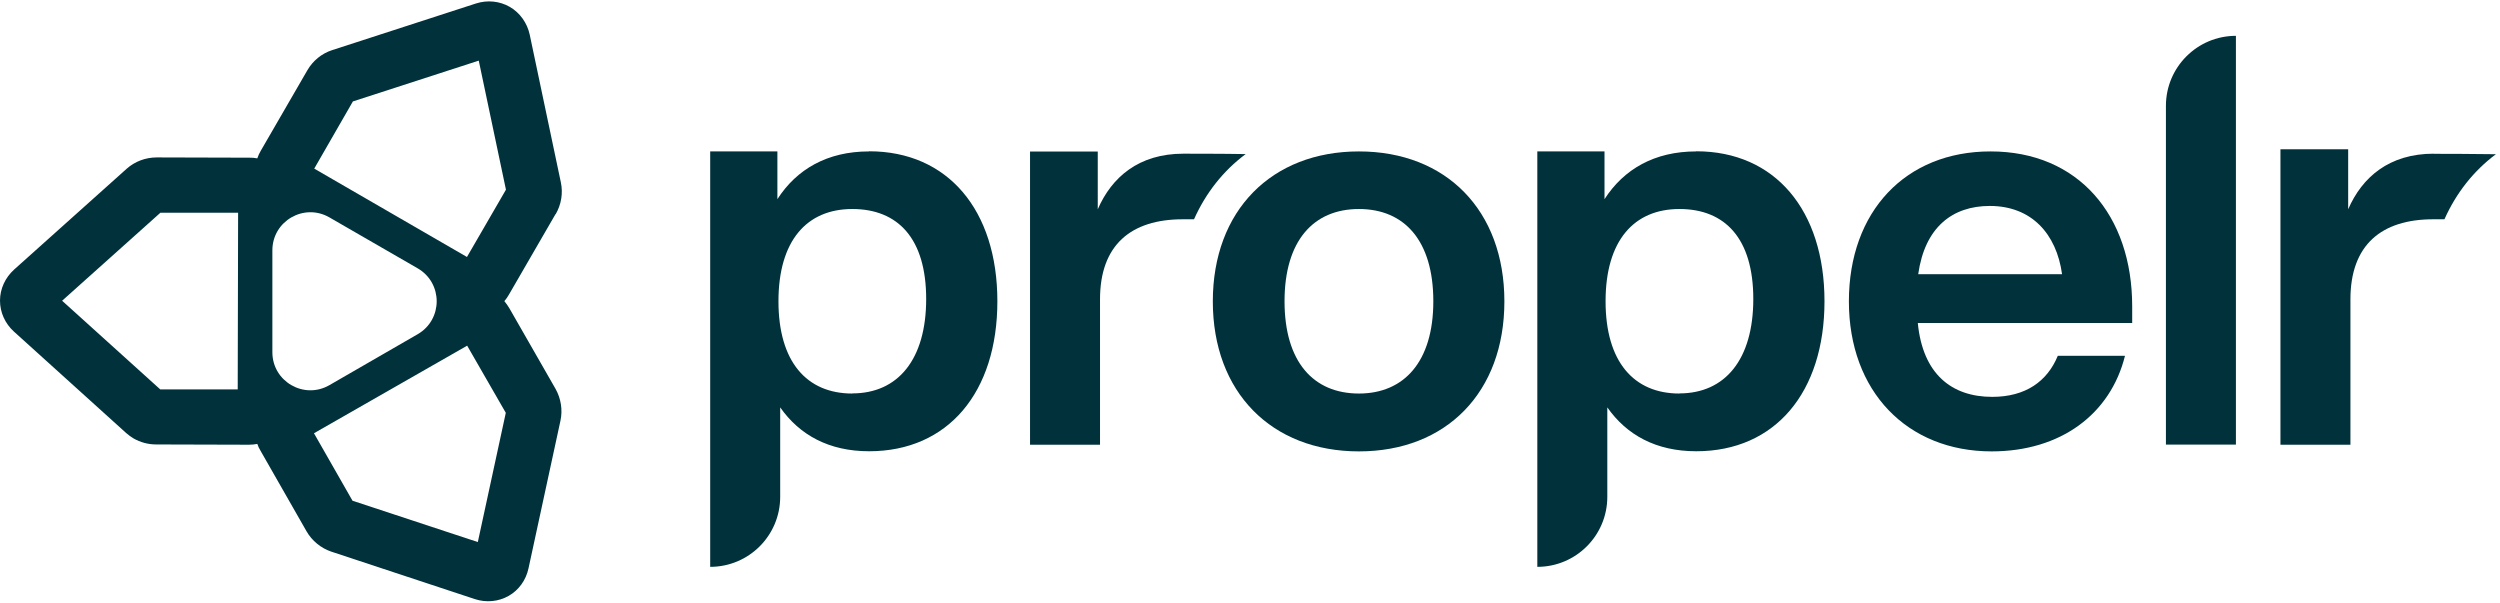
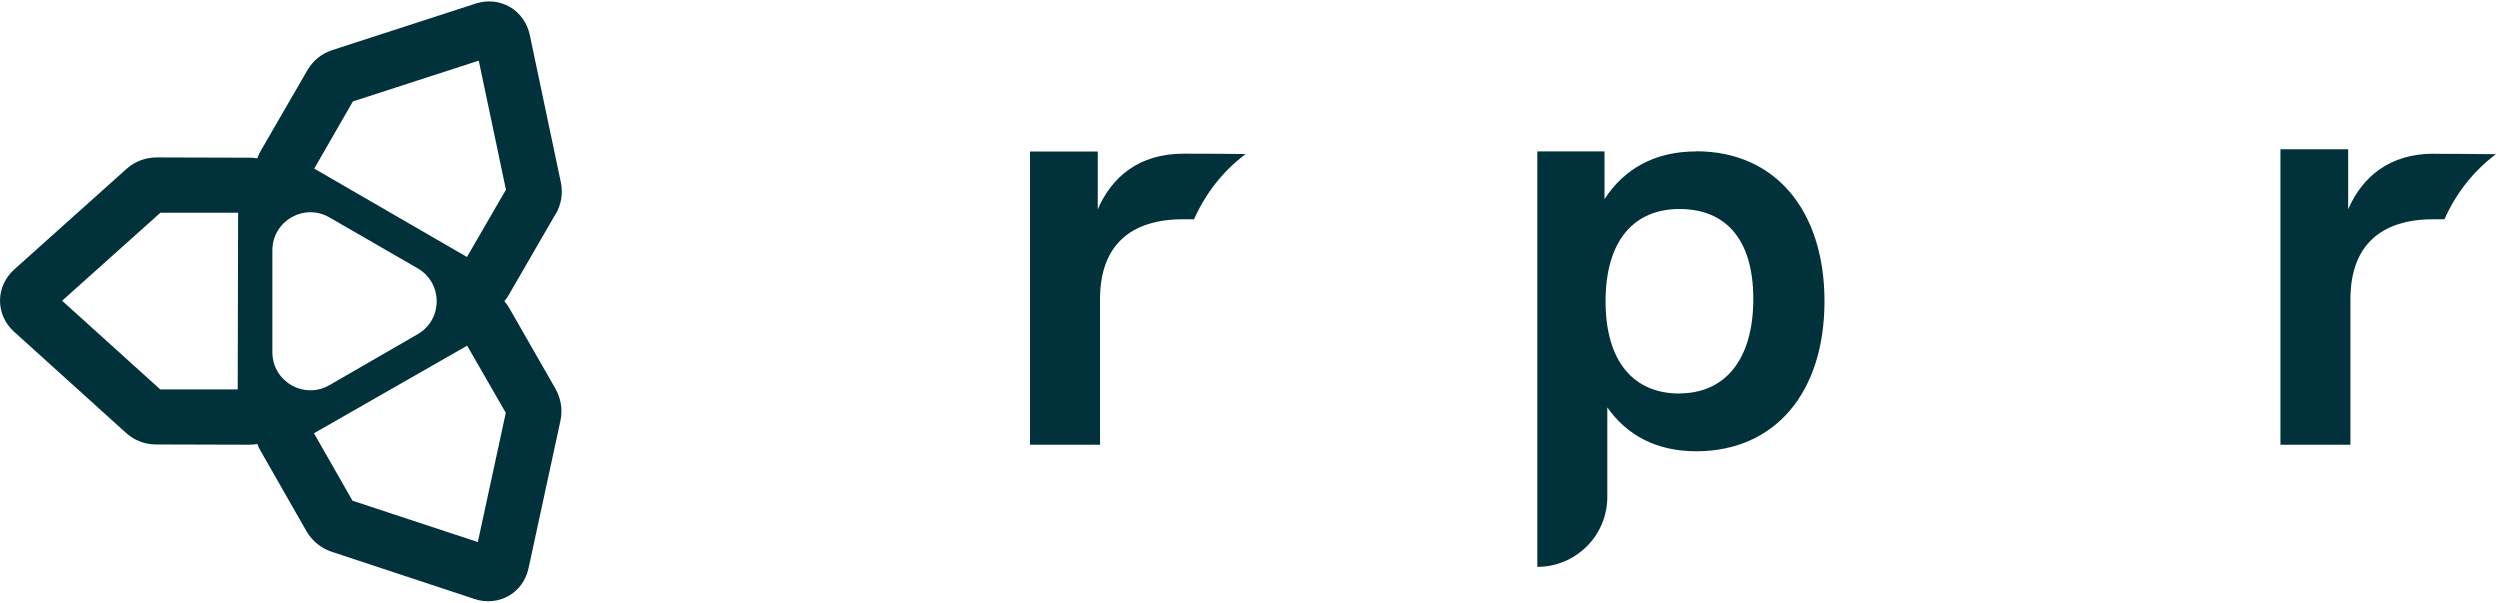
<svg xmlns="http://www.w3.org/2000/svg" width="224" height="54" viewBox="0 0 521 125" fill="none">
  <g clip-path="url(#clip0_345_11444)">
    <path d="M259.585 31.813C255.168 31.729 247.555 31.729 246.61 31.729C237.358 31.729 231.69 36.592 228.773 43.315V31.285H214.659V92.382H229.245V62.069C229.245 50.733 235.719 45.399 246.499 45.399H248.833C251.306 39.87 254.946 35.286 259.558 31.84L259.585 31.813Z" fill="#01323C" />
-     <path d="M181.096 31.257C172.427 31.257 166.037 34.952 162.008 41.204V31.257H148.005V117.832C156.062 117.832 162.592 111.303 162.592 103.245V84.602C166.648 90.381 172.788 93.743 181.124 93.743C197.572 93.743 207.852 81.463 207.852 62.486C207.852 43.51 197.544 31.229 181.124 31.229L181.096 31.257ZM177.623 81.713C168.121 81.713 162.231 75.1 162.231 62.486C162.231 49.872 168.121 43.26 177.623 43.26C187.125 43.26 193.015 49.4 193.015 62.014C193.015 74.628 187.125 81.685 177.623 81.685V81.713Z" fill="#01323C" />
-     <path d="M283.202 31.257C265.031 31.257 252.751 43.537 252.751 62.514C252.751 81.49 265.031 93.771 283.202 93.771C301.373 93.771 313.514 81.49 313.514 62.514C313.514 43.537 301.373 31.257 283.202 31.257ZM283.202 81.713C273.7 81.713 267.698 75.1 267.698 62.486C267.698 49.872 273.727 43.26 283.202 43.26C292.676 43.26 298.705 49.844 298.705 62.486C298.705 75.128 292.565 81.713 283.202 81.713Z" fill="#01323C" />
    <path d="M353.467 31.257C344.799 31.257 338.408 34.952 334.38 41.204V31.257H320.377V117.832C328.434 117.832 334.963 111.303 334.963 103.245V84.602C339.02 90.381 345.16 93.743 353.495 93.743C369.943 93.743 380.223 81.463 380.223 62.486C380.223 43.51 369.916 31.229 353.495 31.229L353.467 31.257ZM349.994 81.713C340.492 81.713 334.602 75.1 334.602 62.486C334.602 49.872 340.492 43.26 349.994 43.26C359.497 43.26 365.387 49.4 365.387 62.014C365.387 74.628 359.497 81.685 349.994 81.685V81.713Z" fill="#01323C" />
-     <path d="M414.814 31.257C397.116 31.257 385.308 43.76 385.308 62.514C385.308 81.268 397.449 93.771 415.064 93.771C429.429 93.771 439.82 86.019 442.848 73.85H428.845C426.65 79.184 422.122 82.407 415.176 82.407C406.729 82.407 400.7 77.656 399.672 67.015H444.349V63.542C444.349 44.566 433.124 31.257 414.842 31.257H414.814ZM399.756 56.846C401.145 47.01 406.924 42.621 414.675 42.621C423.344 42.621 428.567 48.4 429.734 56.846H399.756Z" fill="#01323C" />
-     <path d="M451.378 21.755V92.354H465.965V7.168C457.907 7.168 451.378 13.697 451.378 21.755Z" fill="#01323C" />
    <path d="M507.196 31.729C497.944 31.729 492.276 36.592 489.359 43.315V30.812H475.245V92.382H489.831V62.069C489.831 50.733 496.305 45.399 507.085 45.399H509.419C511.892 39.87 515.531 35.286 520.143 31.84C515.726 31.757 508.113 31.757 507.168 31.757L507.196 31.729Z" fill="#01323C" />
    <path d="M115.804 44.343C116.97 42.315 117.359 39.981 116.887 37.731L110.386 6.89C109.858 4.473 108.357 2.362 106.246 1.139C104.134 -0.083 101.578 -0.333 99.216 0.417L69.238 10.141C67.07 10.836 65.209 12.336 64.042 14.364L54.345 31.118C54.04 31.618 53.818 32.146 53.623 32.702C53.095 32.591 52.539 32.563 52.012 32.563L32.674 32.507C30.34 32.507 28.117 33.341 26.395 34.869L2.917 55.901C1.084 57.568 0 59.902 0 62.347C0 64.792 1.056 67.126 2.89 68.793L26.284 89.937C26.756 90.353 27.284 90.742 27.84 91.076C29.256 91.882 30.868 92.326 32.535 92.326L51.873 92.382C52.456 92.382 53.04 92.326 53.623 92.215C53.79 92.715 54.012 93.187 54.29 93.632L63.875 110.413C65.014 112.414 66.904 113.942 69.043 114.664L98.966 124.555C101.328 125.333 103.884 125.083 105.996 123.889C108.107 122.694 109.608 120.61 110.136 118.165L116.804 87.353C117.276 85.13 116.915 82.768 115.776 80.74L106.162 63.959C105.857 63.431 105.496 62.931 105.107 62.458C105.468 62.042 105.801 61.569 106.079 61.069L115.776 44.315L115.804 44.343ZM49.539 80.851H33.396L12.947 62.375L33.424 44.038H49.622L49.539 80.851ZM56.763 73.127V51.873C56.763 45.76 63.375 41.954 68.654 45.01L87.047 55.623C92.326 58.68 92.326 66.293 87.047 69.349L68.654 79.962C63.375 83.019 56.763 79.212 56.763 73.1V73.127ZM105.412 85.713L99.578 112.664L73.461 104.051L65.431 89.992L97.355 71.738L105.412 85.741V85.713ZM97.327 53.262L65.487 34.841L73.544 20.838L99.772 12.336L105.44 39.231L97.327 53.234V53.262Z" fill="#01323C" />
  </g>
  <defs>
    <clipPath id="clip0_345_11444">
      <rect width="520.143" height="125" fill="#01323C" />
    </clipPath>
  </defs>
</svg>